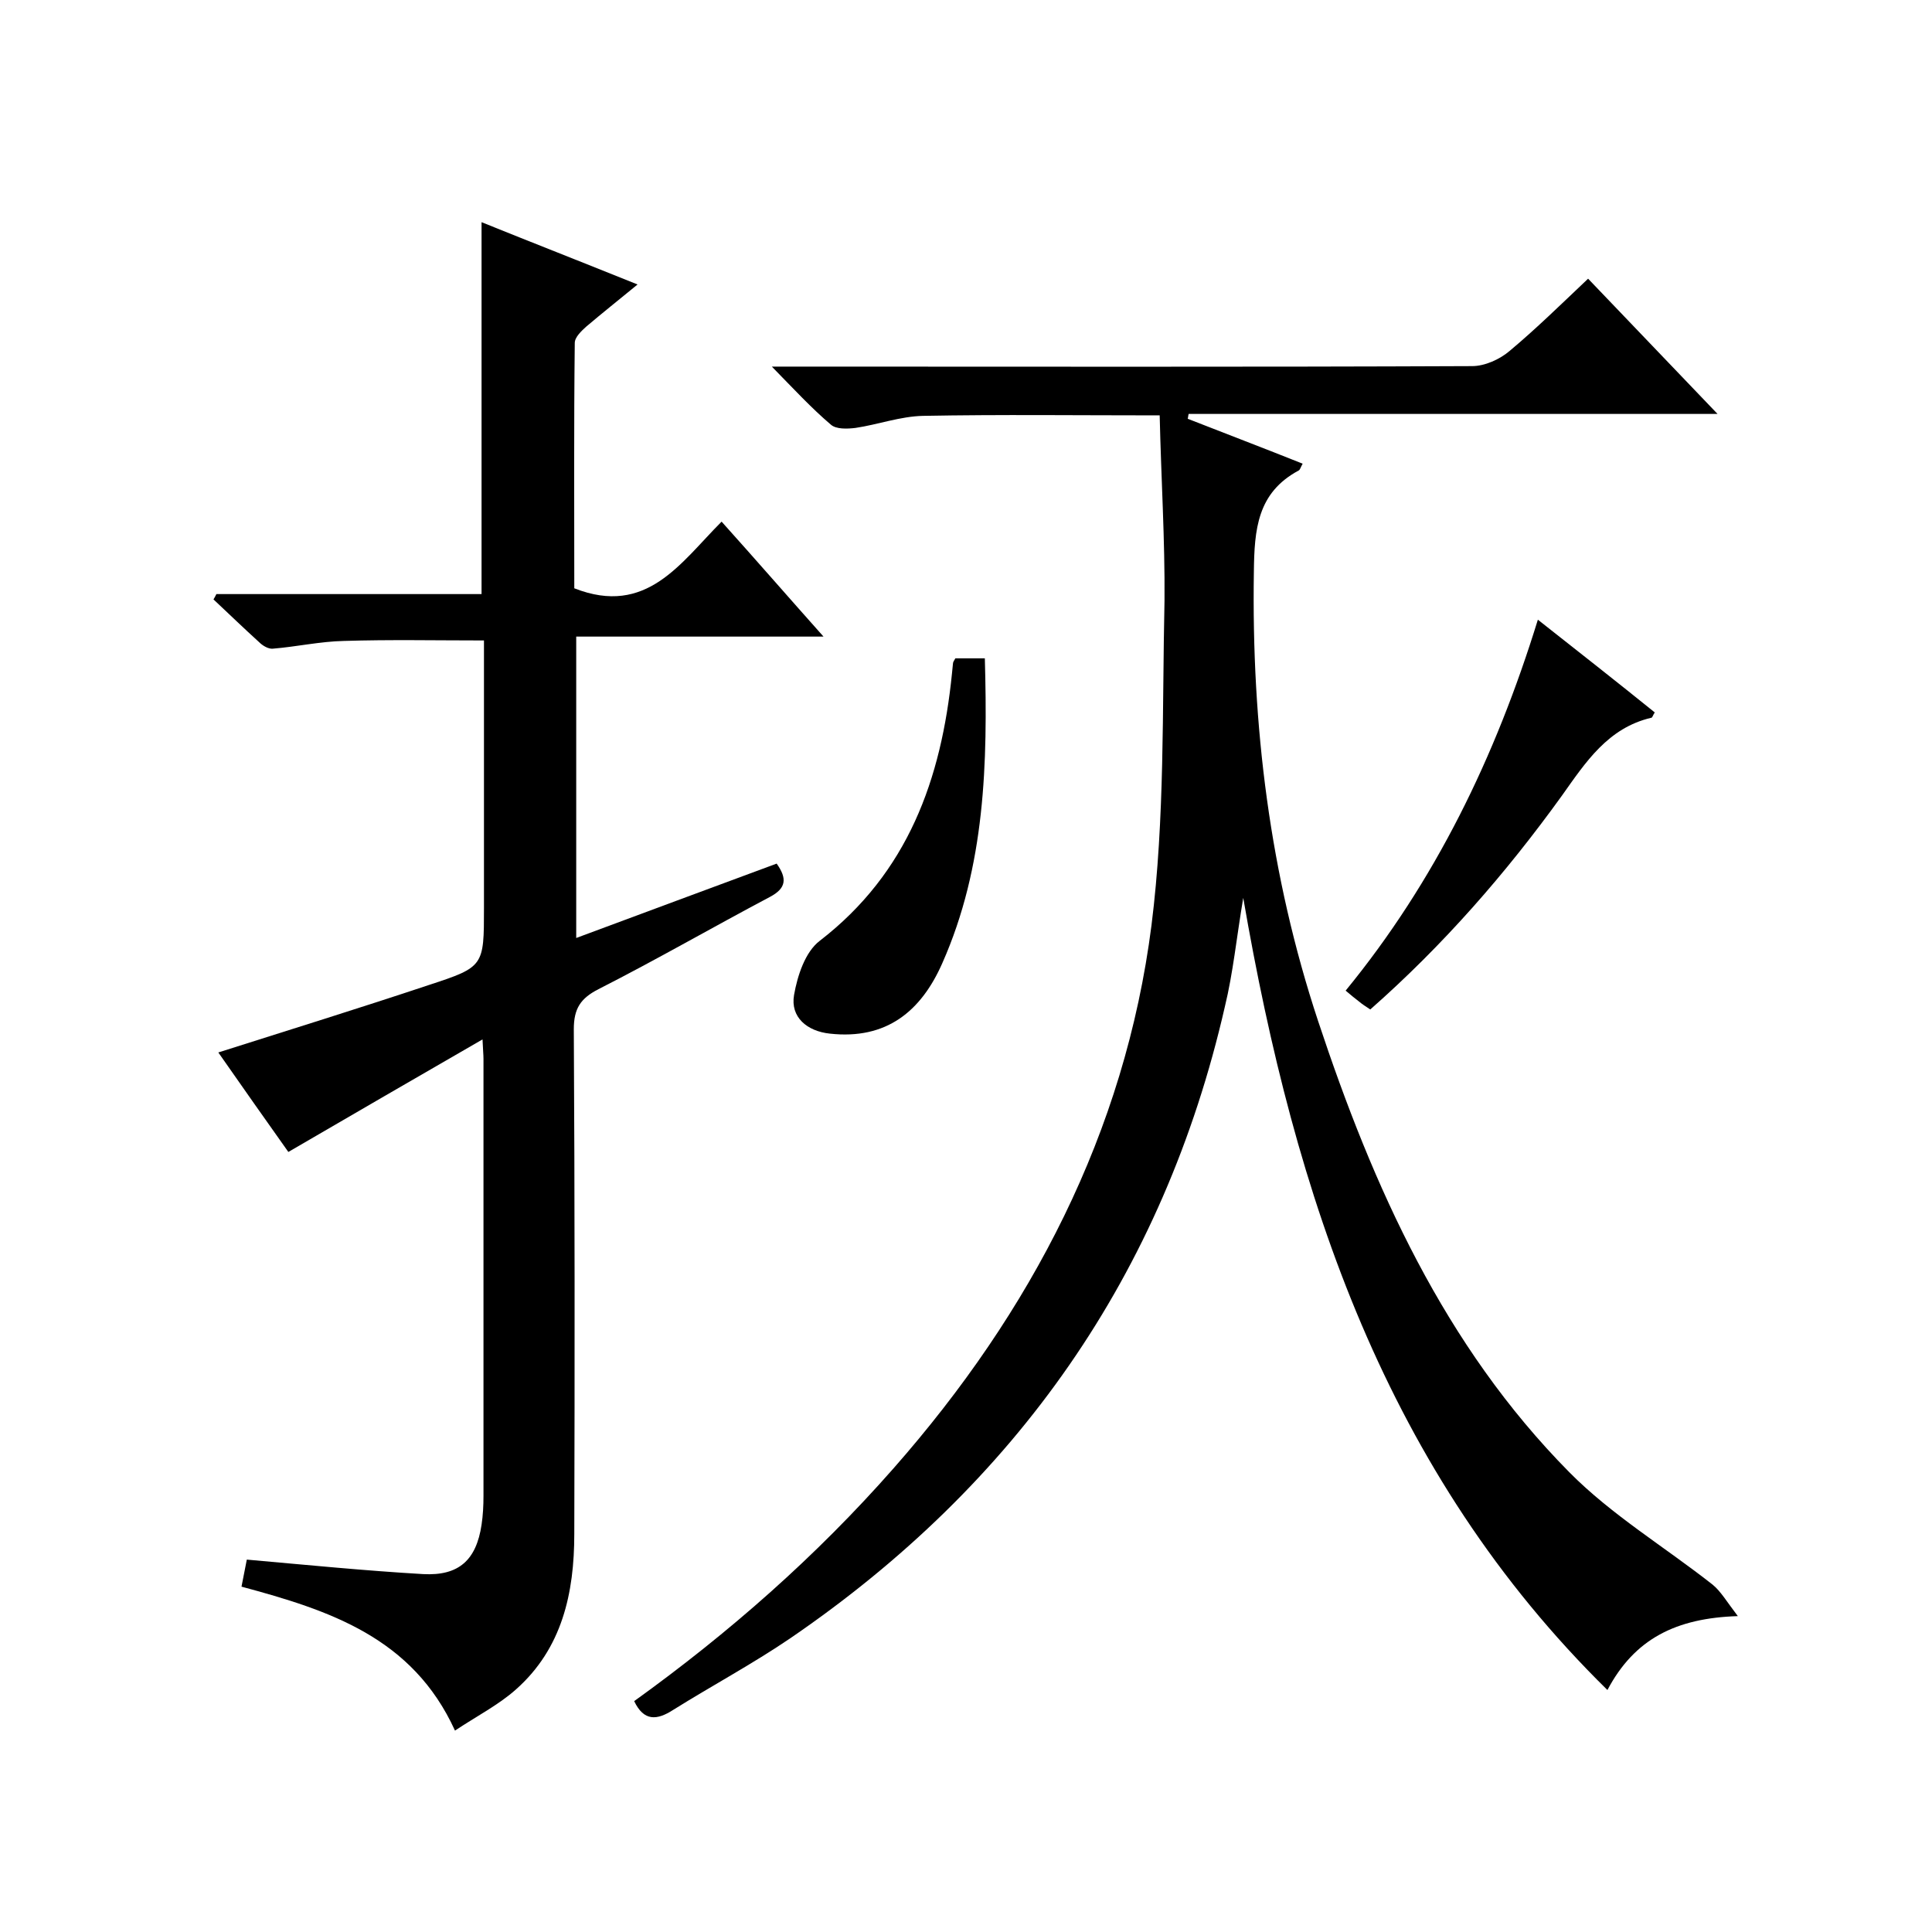
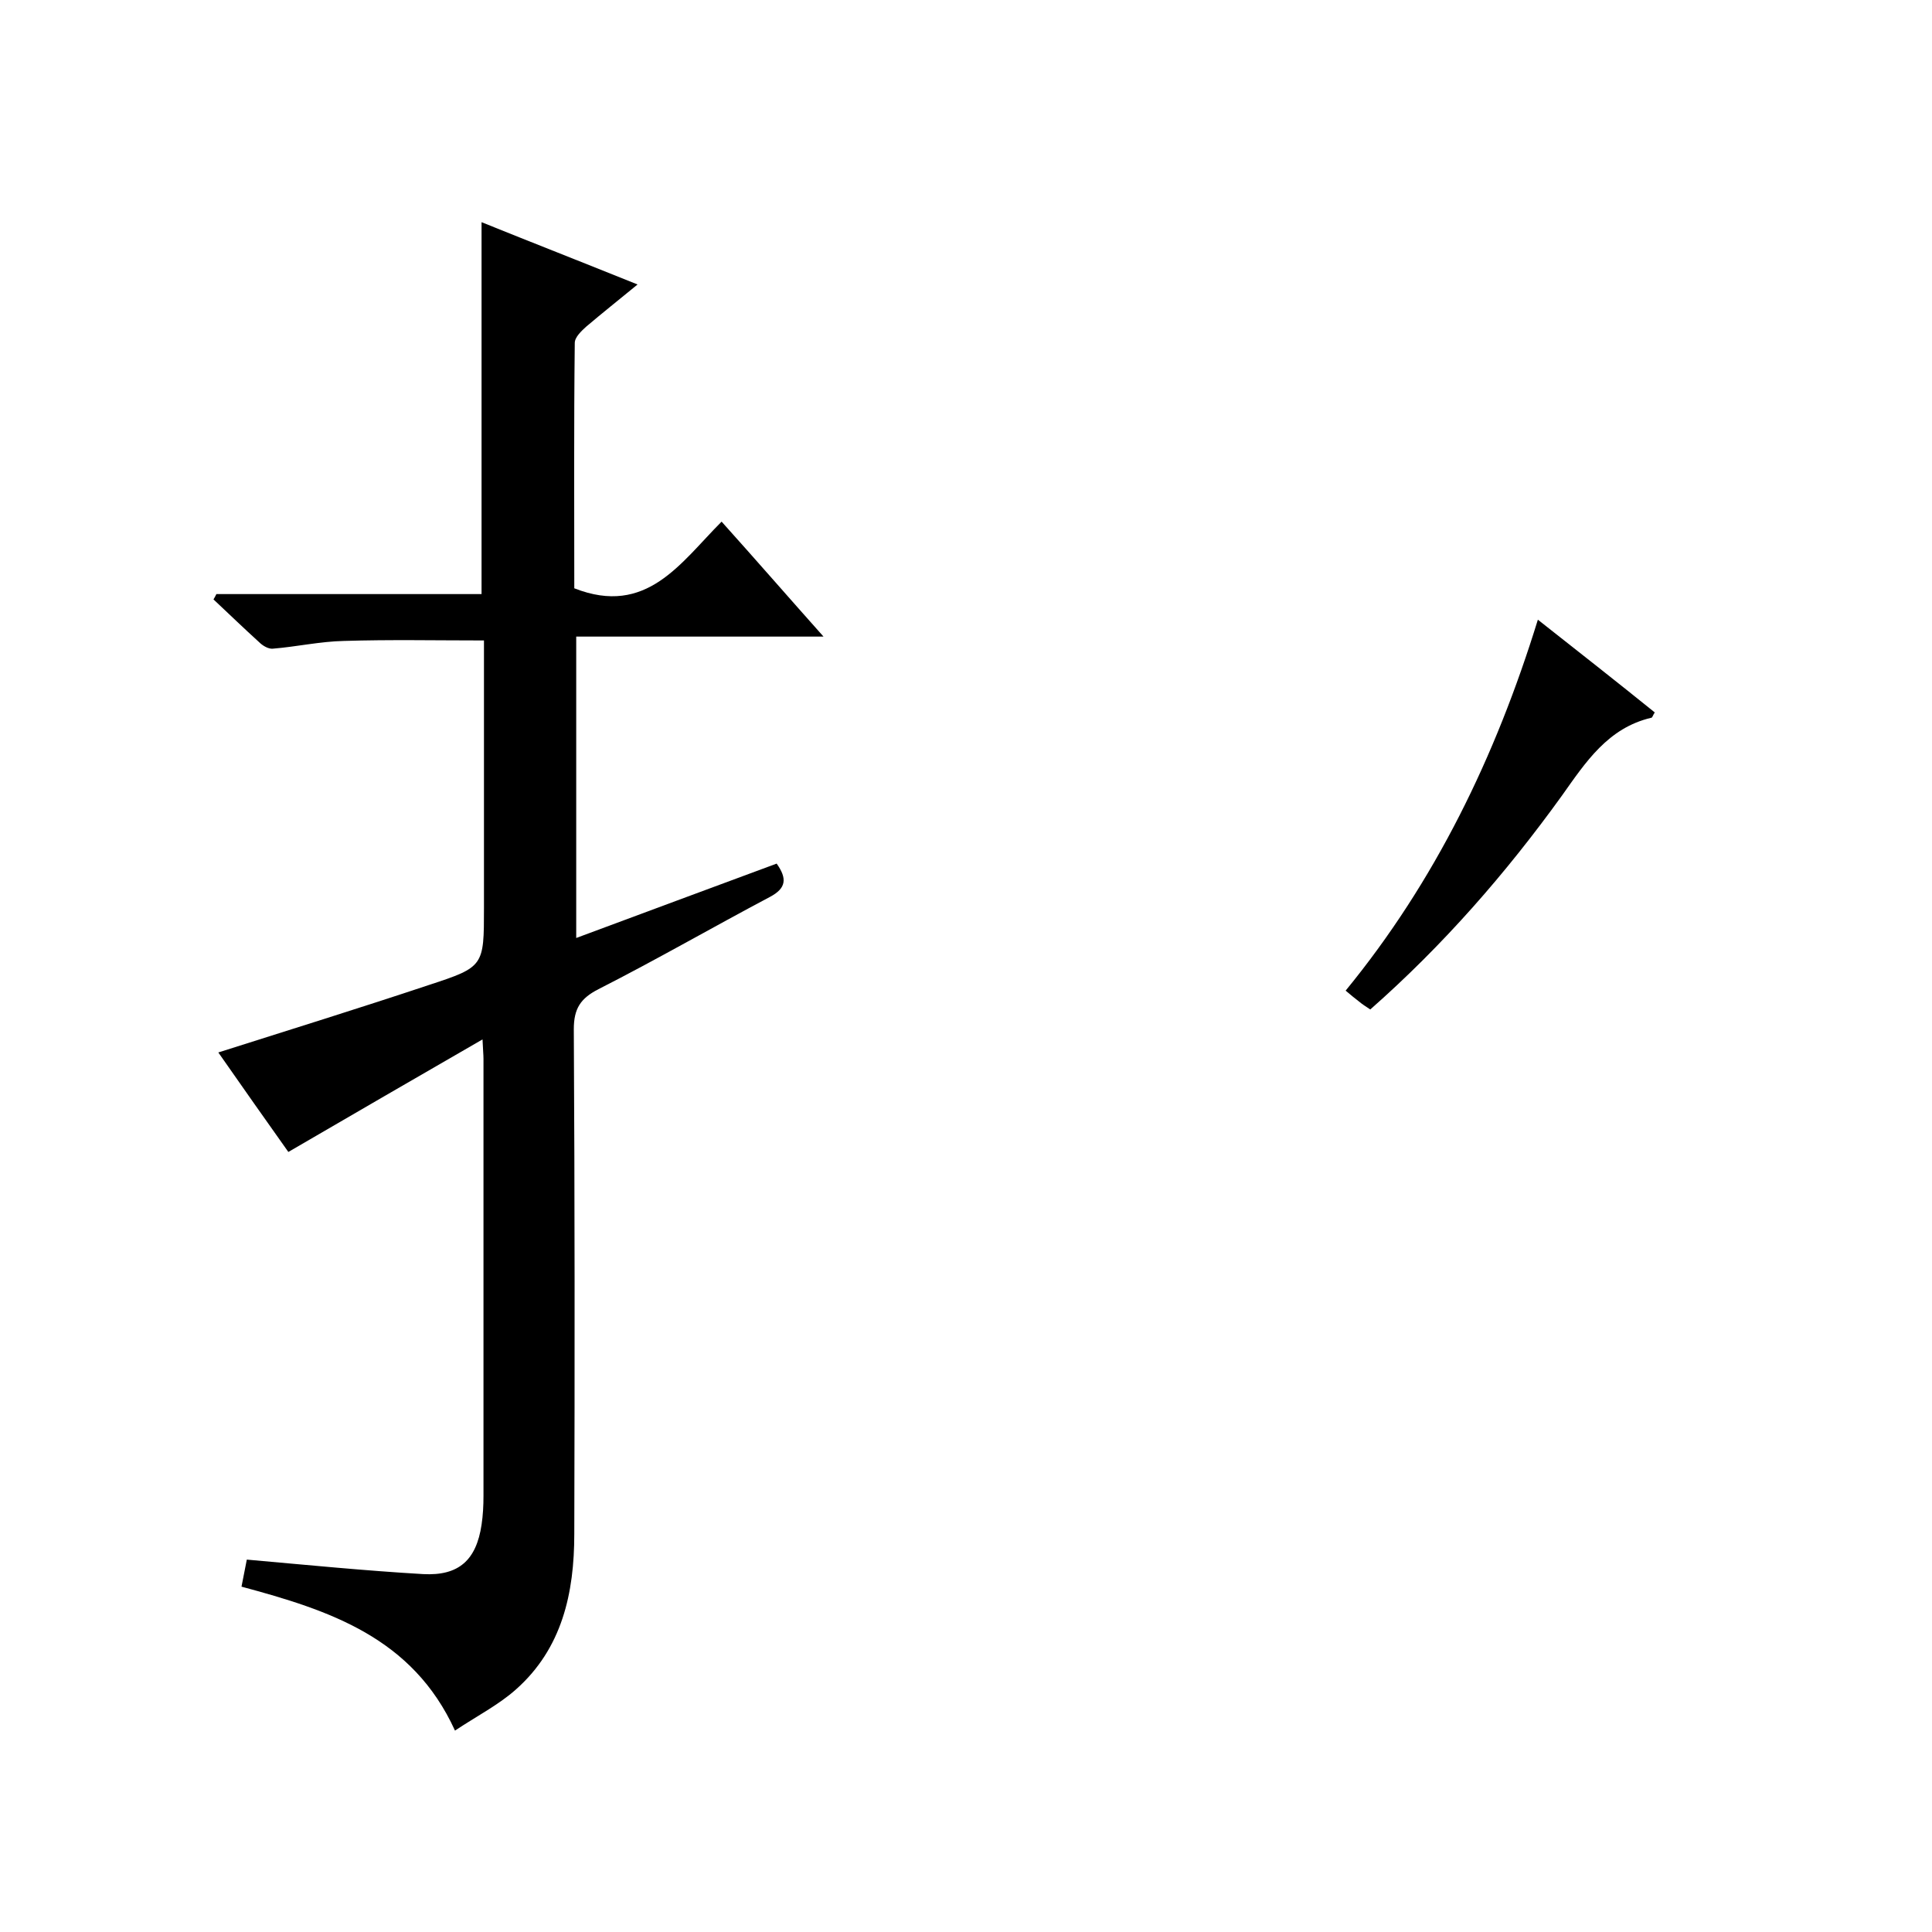
<svg xmlns="http://www.w3.org/2000/svg" enable-background="new 0 0 400 400" viewBox="0 0 400 400">
-   <path d="m240.1 86c-17 0-33-.2-49 .1-4.7.1-9.3 1.8-14 2.5-1.7.2-4 .3-5.1-.7-4-3.4-7.6-7.3-12.2-12h6.5c46.2 0 92.3.1 138.5-.1 2.6 0 5.7-1.4 7.7-3.1 5.5-4.6 10.6-9.6 16.3-15 8.7 9.1 17.4 18.2 26.8 28-37.2 0-73.3 0-109.5 0-.1.3-.1.7-.2 1 7.9 3.1 15.8 6.1 23.8 9.3-.4.7-.5 1.2-.8 1.4-8.6 4.6-9.2 12.2-9.3 21-.5 31.8 3.3 62.8 13.3 93 11.4 34.4 26.1 67.2 52 93.4 8.8 8.9 19.8 15.5 29.7 23.3 1.7 1.4 2.9 3.5 5.2 6.5-12.8.4-21.4 4.7-27 15.3-45.9-45.1-64.7-102-75.4-164-1.4 8.3-2.1 15.5-3.8 22.5-12.7 55.5-43.2 98.8-90 130.8-7.8 5.3-16.2 9.8-24.2 14.8-3.4 2.2-6.1 2.4-8.1-1.8 19.6-14.1 37.7-30 53.7-48.2 28.5-32.4 47.9-69.5 53.4-112.4 2.8-22.2 2.2-44.8 2.7-67.3.1-12.5-.7-25.2-1-38.3z" />
  <path d="m44.8 123h54.9c0-25.8 0-51.2 0-77 10.4 4.2 20.9 8.3 32.3 12.9-3.9 3.2-7.3 5.9-10.6 8.7-1 .9-2.4 2.2-2.4 3.4-.2 17.1-.1 34.2-.1 50.8 15 5.9 22-5.3 30.5-13.8 7.1 7.9 13.7 15.5 21.1 23.8-17.7 0-34.3 0-51.2 0v62.4c14-5.2 27.7-10.3 41.5-15.4 2.2 3.1 2 5.1-1.4 6.9-11.9 6.3-23.5 13-35.5 19.1-3.7 1.9-5.1 4-5.1 8.3.2 34.8.2 69.7.1 104.5 0 12.2-2.5 23.7-12.1 32.2-3.6 3.2-8.1 5.5-12.6 8.5-8.8-19.3-26-24.9-44.2-29.8.4-2 .8-4 1.1-5.6 12.4 1.1 24.5 2.3 36.5 3 7.4.4 11-2.9 12.1-10.2.3-2 .4-4 .4-6 0-30.2 0-60.3 0-90.5 0-.8-.1-1.7-.2-4-13.7 7.9-26.8 15.5-40.2 23.3-4.6-6.5-9.7-13.7-14.5-20.6 14.8-4.7 29.3-9.2 43.7-14 11.3-3.7 11.3-3.9 11.3-15.9 0-18.5 0-37 0-55.4-9.9 0-19.5-.2-29 .1-4.9.1-9.8 1.2-14.7 1.6-.9.1-2.1-.6-2.8-1.3-3.2-2.9-6.3-5.9-9.5-8.9.2-.3.4-.7.6-1.1z" />
  <path d="m318.4 128.3c8.5 6.7 16.4 12.9 24.2 19.2-.4.6-.5 1.1-.7 1.1-9 2.1-13.6 9.2-18.5 16.1-11.6 16.1-24.6 31-39.7 44.3-.9-.6-1.7-1.1-2.4-1.7-.8-.6-1.5-1.2-2.7-2.2 18.5-22.6 31-48.3 39.8-76.8z" />
-   <path d="m197.8 136.3h6.1c.6 21.7.1 43-8.8 63.1-4.4 10-11.6 15.9-23.3 14.6-4.7-.5-8.2-3.4-7.4-8 .7-4 2.3-8.9 5.3-11.2 18.3-14.1 25.2-33.5 27.4-55.4.1-.7.1-1.3.2-2 0-.3.2-.6.5-1.1z" />
</svg>